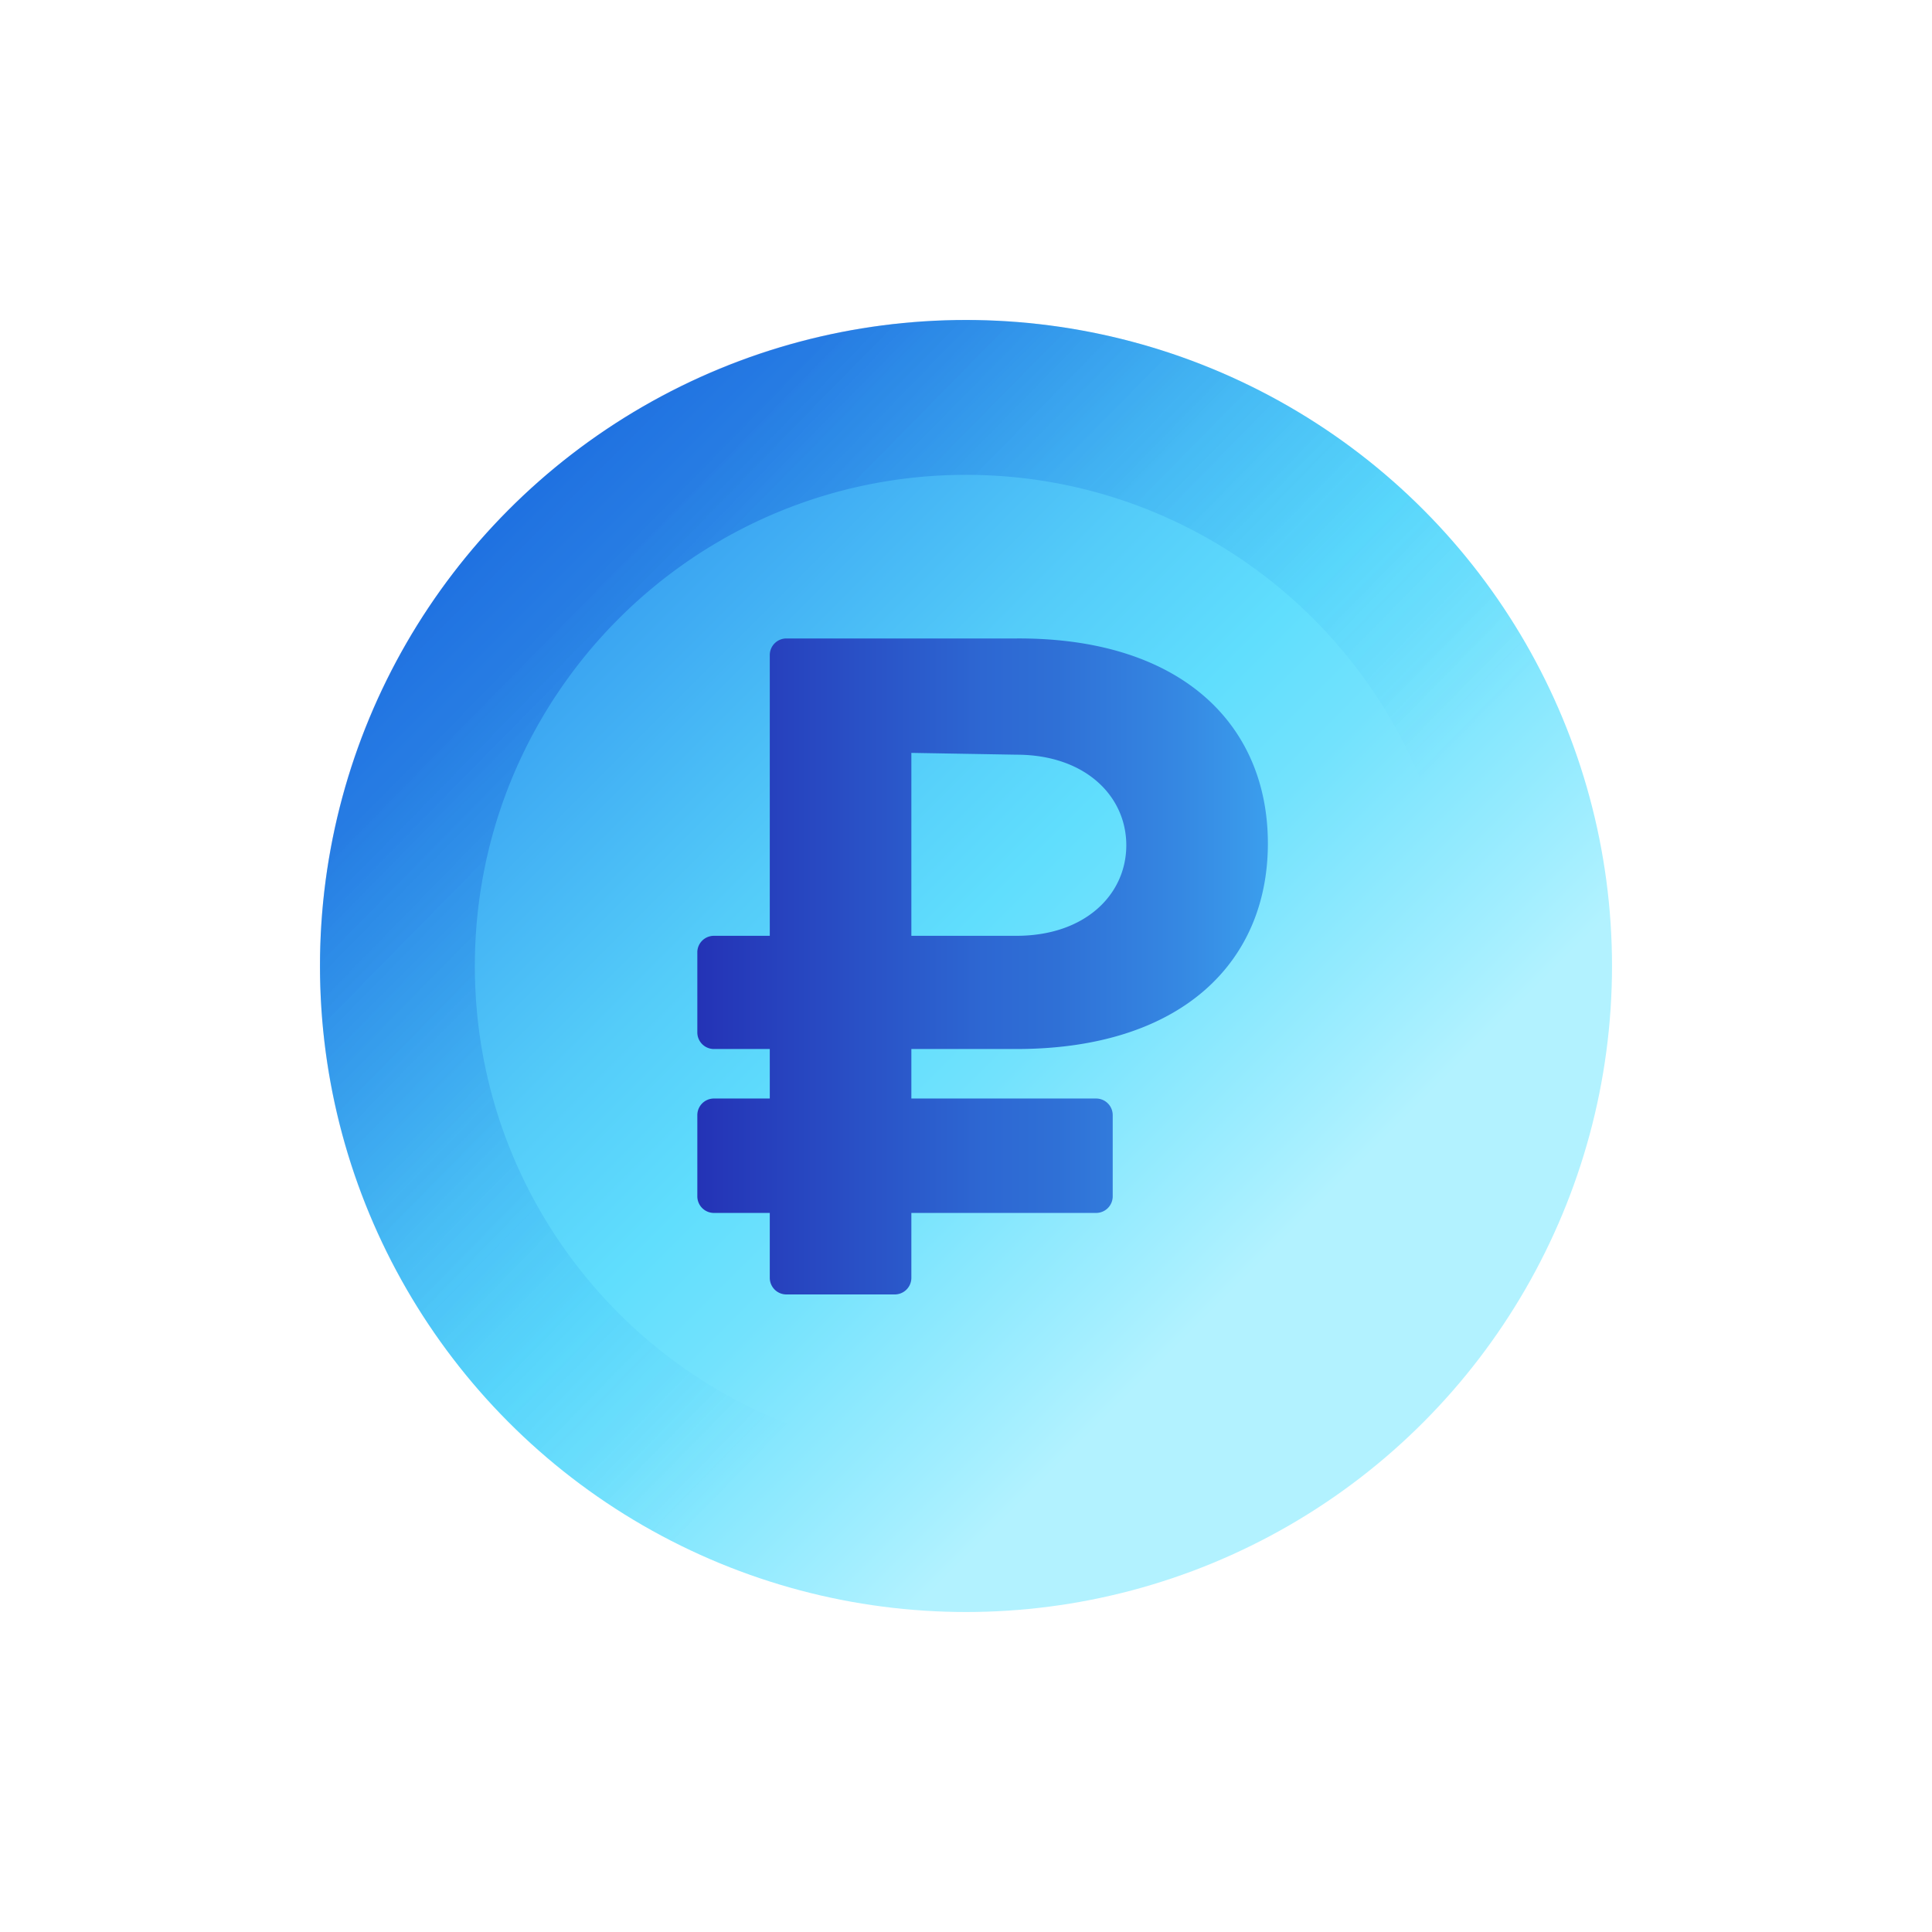
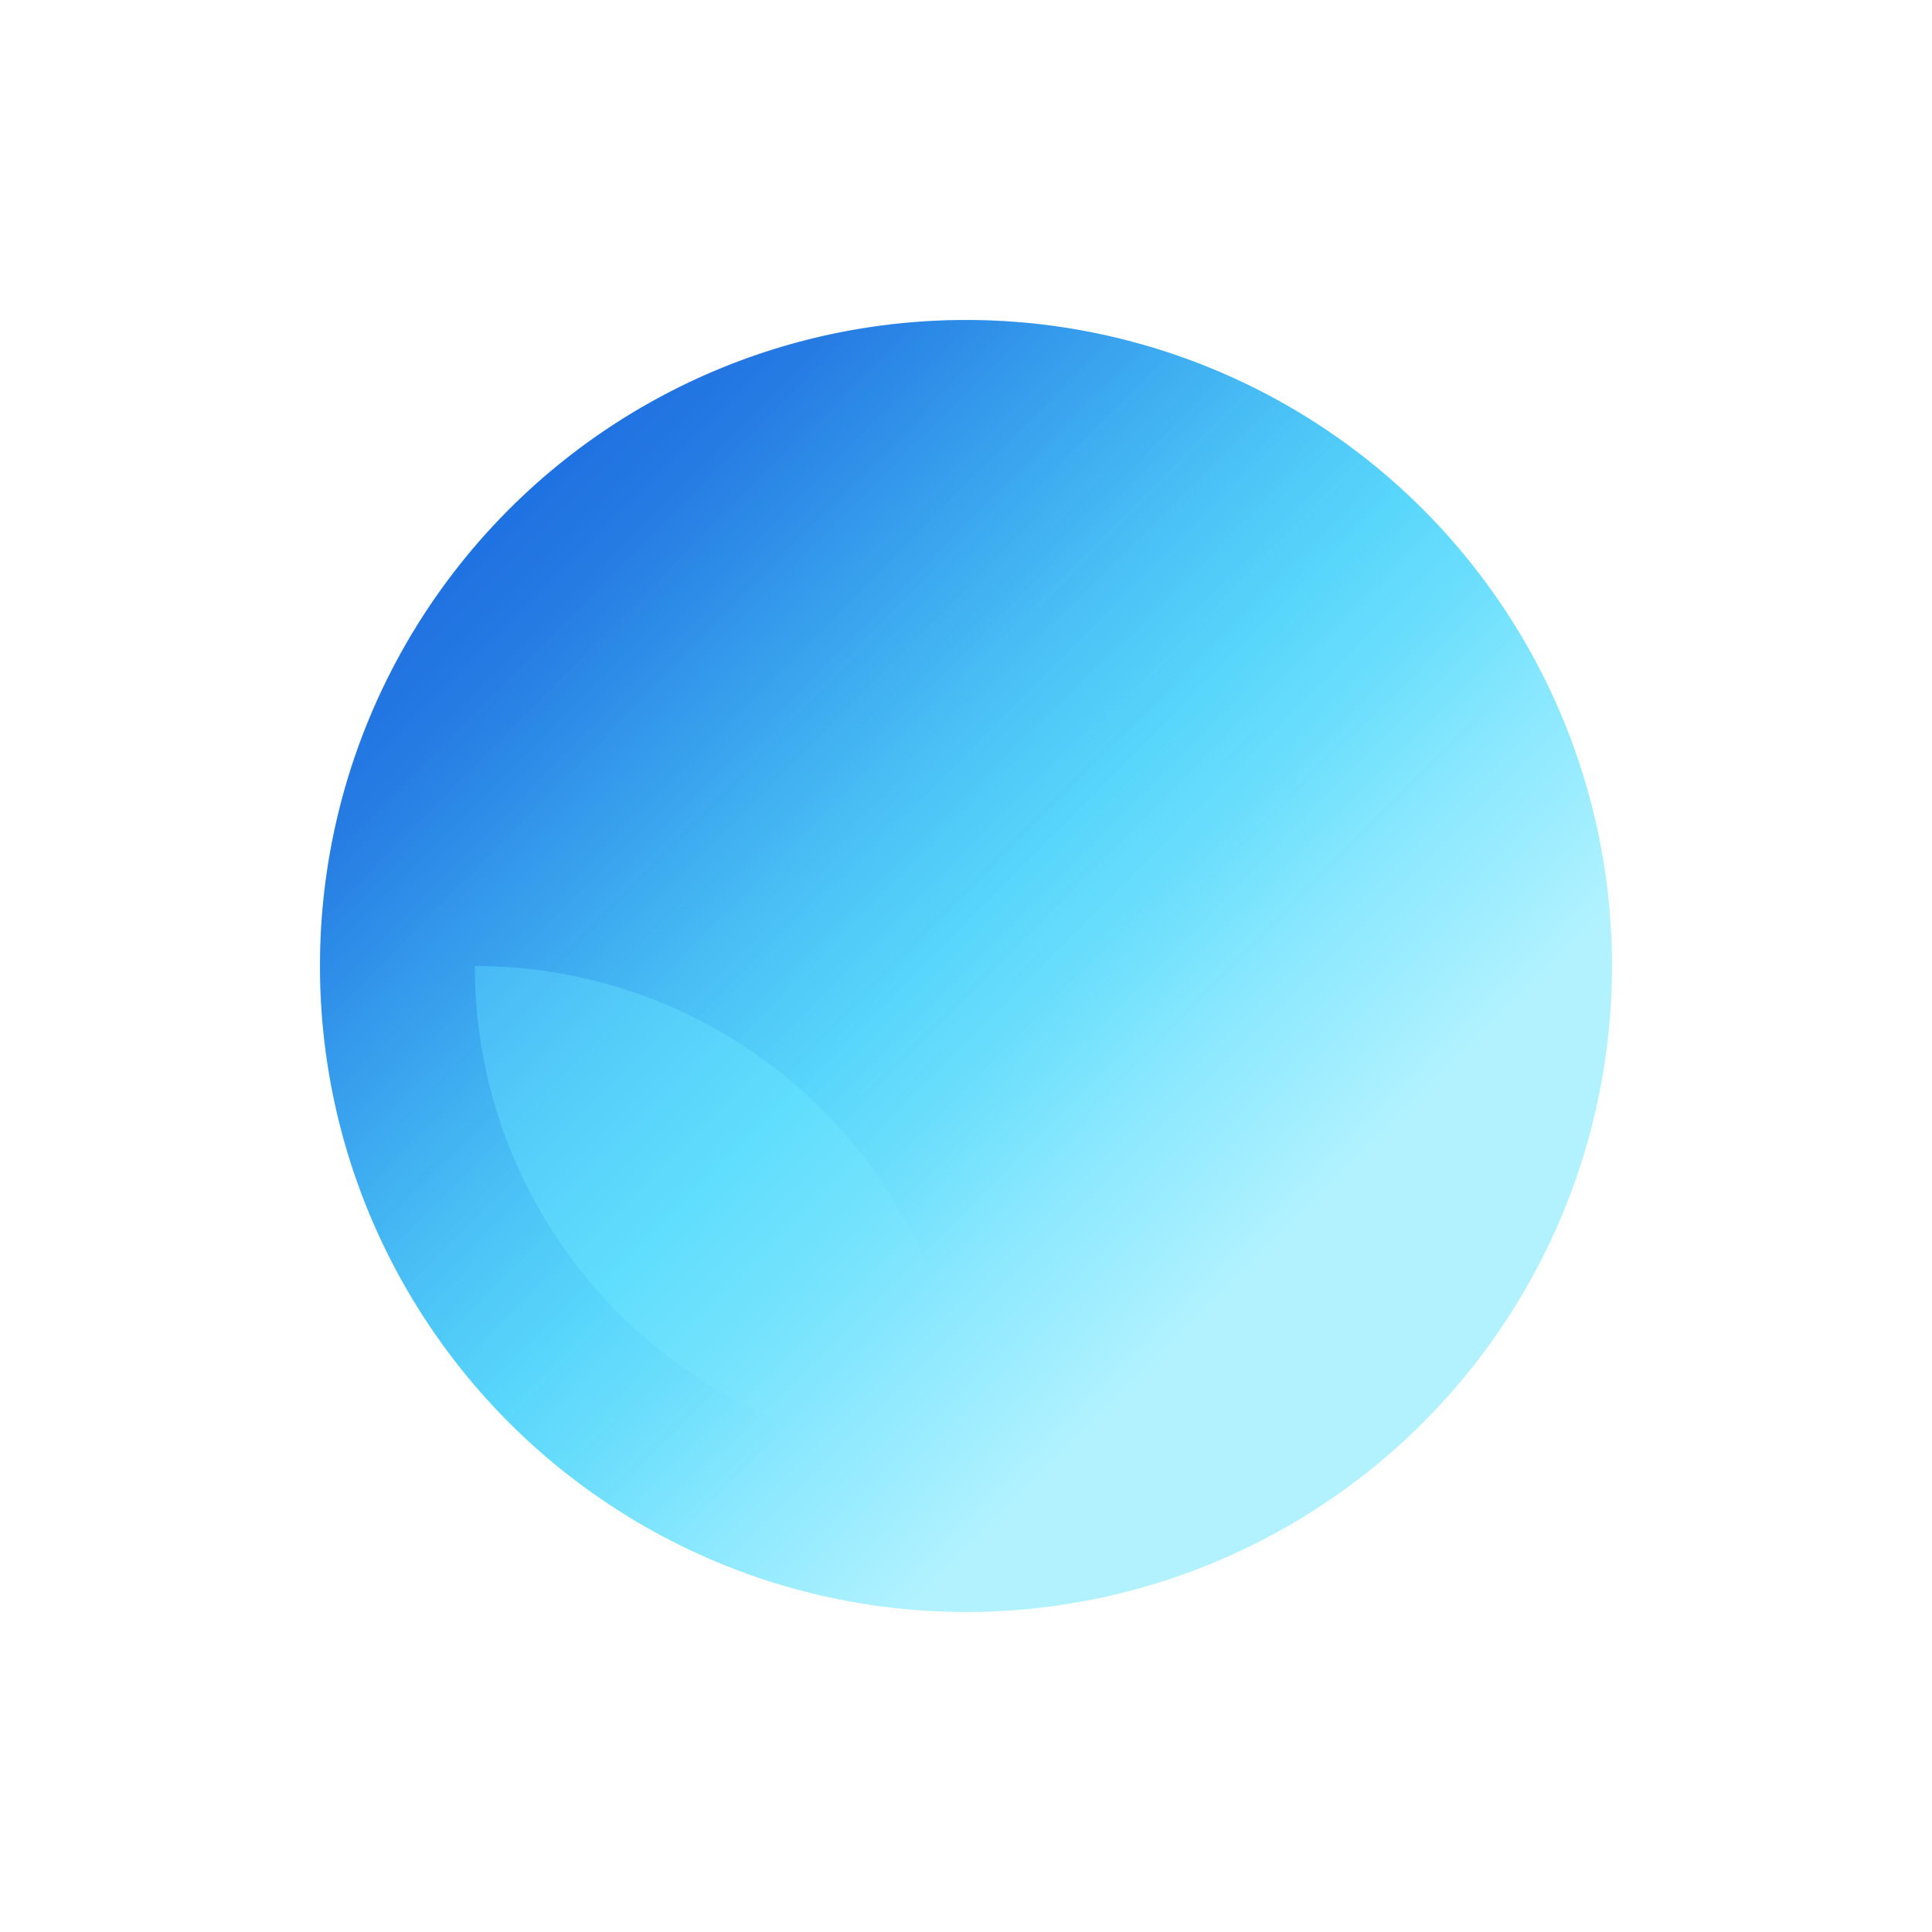
<svg xmlns="http://www.w3.org/2000/svg" viewBox="0 0 64 64" width="64" height="64">
  <defs>
    <linearGradient id="a" x1="83.178%" x2="14.019%" y1="83.178%" y2="14.019%">
      <stop offset="15%" stop-color="#B2F2FF" />
      <stop offset="21%" stop-color="#A2EEFF" />
      <stop offset="40%" stop-color="#72E2FD" />
      <stop offset="50%" stop-color="#60DEFD" />
      <stop offset="64%" stop-color="#54CCF9" />
      <stop offset="92%" stop-color="#359CF0" />
      <stop offset="100%" stop-color="#2B8DED" />
    </linearGradient>
    <linearGradient id="b" x1="20.514%" x2="85.584%" y1="21.145%" y2="84.836%">
      <stop offset="0%" stop-color="#002CC3" stop-opacity=".3" />
      <stop offset="37%" stop-color="#0070E2" stop-opacity=".11" />
      <stop offset="62%" stop-color="#0095F3" stop-opacity="0" />
    </linearGradient>
    <linearGradient id="c" x1="0%" y1="49.932%" y2="49.932%">
      <stop offset="0%" stop-color="#2433B6" />
      <stop offset="50%" stop-color="#2D67D2" />
      <stop offset="63%" stop-color="#2F70D6" />
      <stop offset="84%" stop-color="#3587E2" />
      <stop offset="100%" stop-color="#3B9EED" />
    </linearGradient>
  </defs>
  <g fill="none" fill-rule="evenodd" transform="translate(10 10)">
    <circle cx="22" cy="22" r="21.4" fill="url(#a)" />
-     <path fill="url(#b)" fill-rule="nonzero" d="M22 .6C10.181.6.6 10.181.6 22c0 11.819 9.581 21.4 21.4 21.4 11.819 0 21.4-9.581 21.4-21.4A21.4 21.4 0 0022 .6zm0 37.67c-8.986 0-16.27-7.284-16.27-16.27S13.014 5.73 22 5.73 38.27 13.014 38.27 22A16.26 16.26 0 0122 38.27z" />
-     <path fill="url(#c)" fill-rule="nonzero" d="M13.65 21h1.85v-9.3a.55.55 0 01.55-.55h7.62C29.13 11.12 32 14 32 17.94s-2.87 6.81-8.33 6.81h-3.48v1.64h6.12a.55.55 0 01.55.55v2.69a.55.55 0 01-.55.55h-6.12v2.15a.55.55 0 01-.55.55h-3.59a.55.55 0 01-.55-.55v-2.15h-1.85a.55.55 0 01-.55-.55v-2.69a.55.55 0 01.55-.55h1.85v-1.64h-1.85a.55.55 0 01-.55-.54v-2.69a.55.55 0 01.55-.52zm6.54-6.06V21h3.48c2.28 0 3.64-1.37 3.64-3s-1.36-3-3.64-3l-3.48-.06z" />
+     <path fill="url(#b)" fill-rule="nonzero" d="M22 .6C10.181.6.6 10.181.6 22c0 11.819 9.581 21.4 21.4 21.4 11.819 0 21.4-9.581 21.4-21.4A21.4 21.4 0 0022 .6zm0 37.67c-8.986 0-16.27-7.284-16.27-16.27A16.26 16.26 0 0122 38.27z" />
  </g>
</svg>